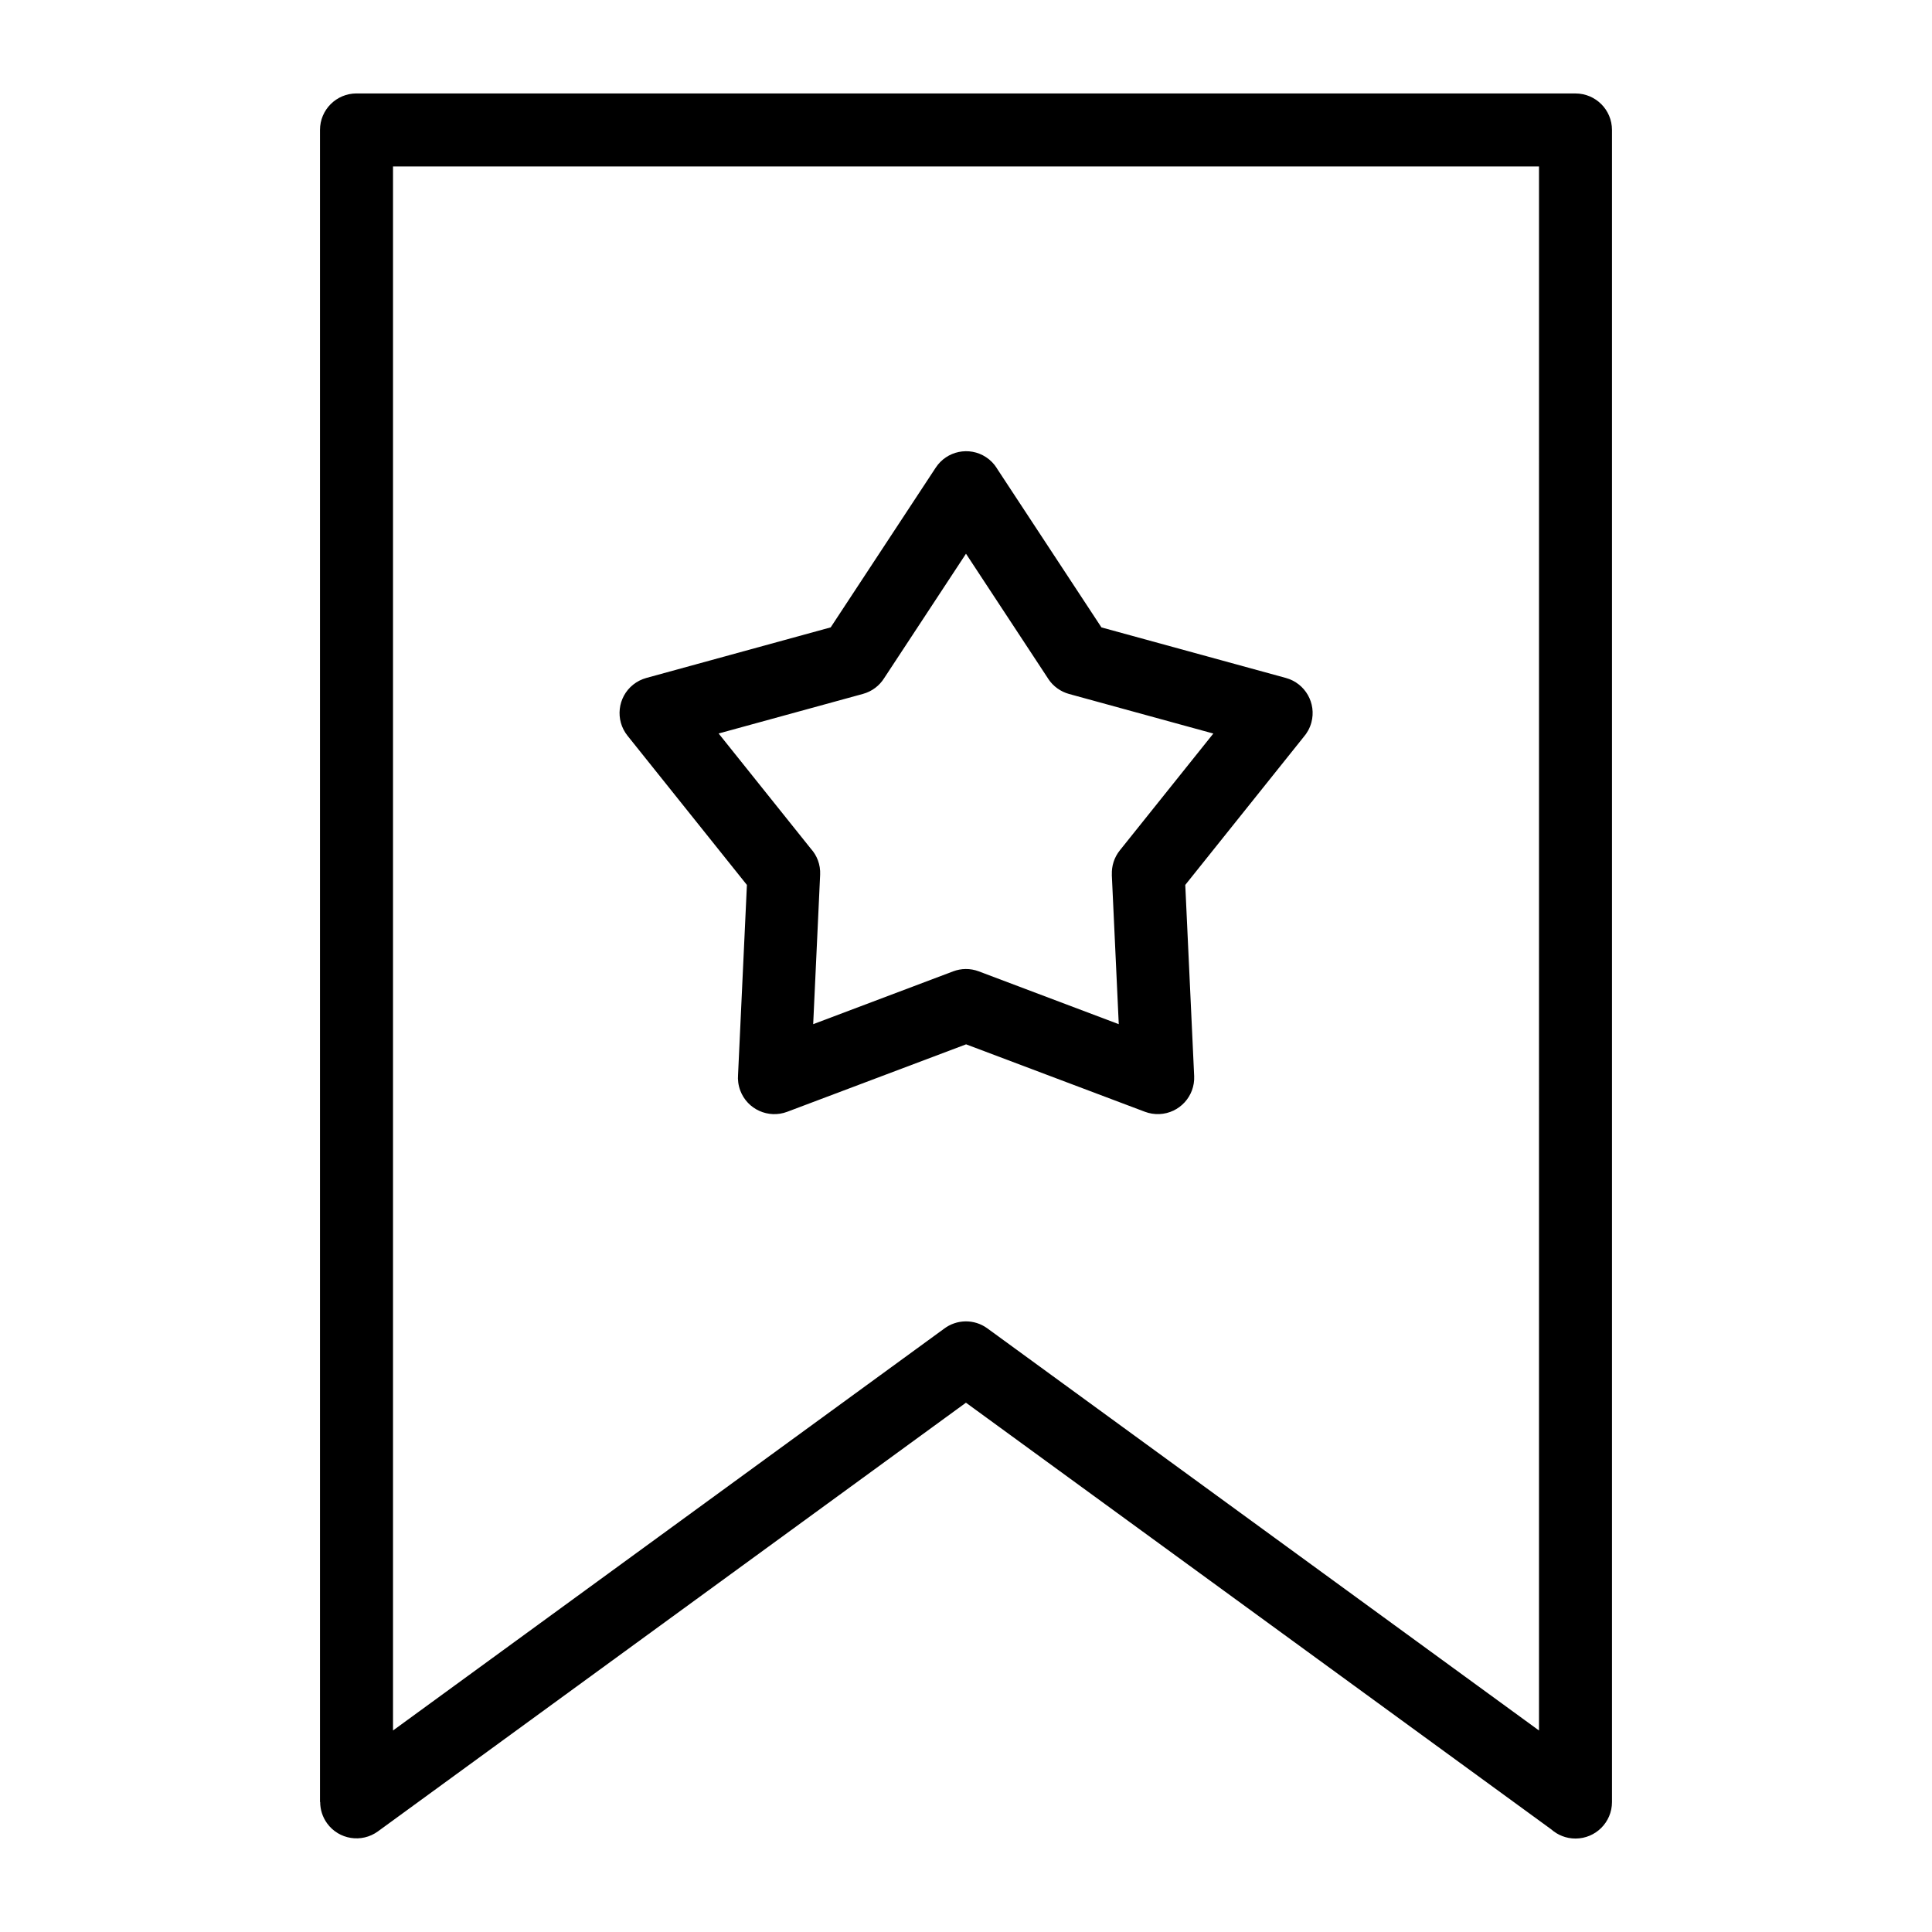
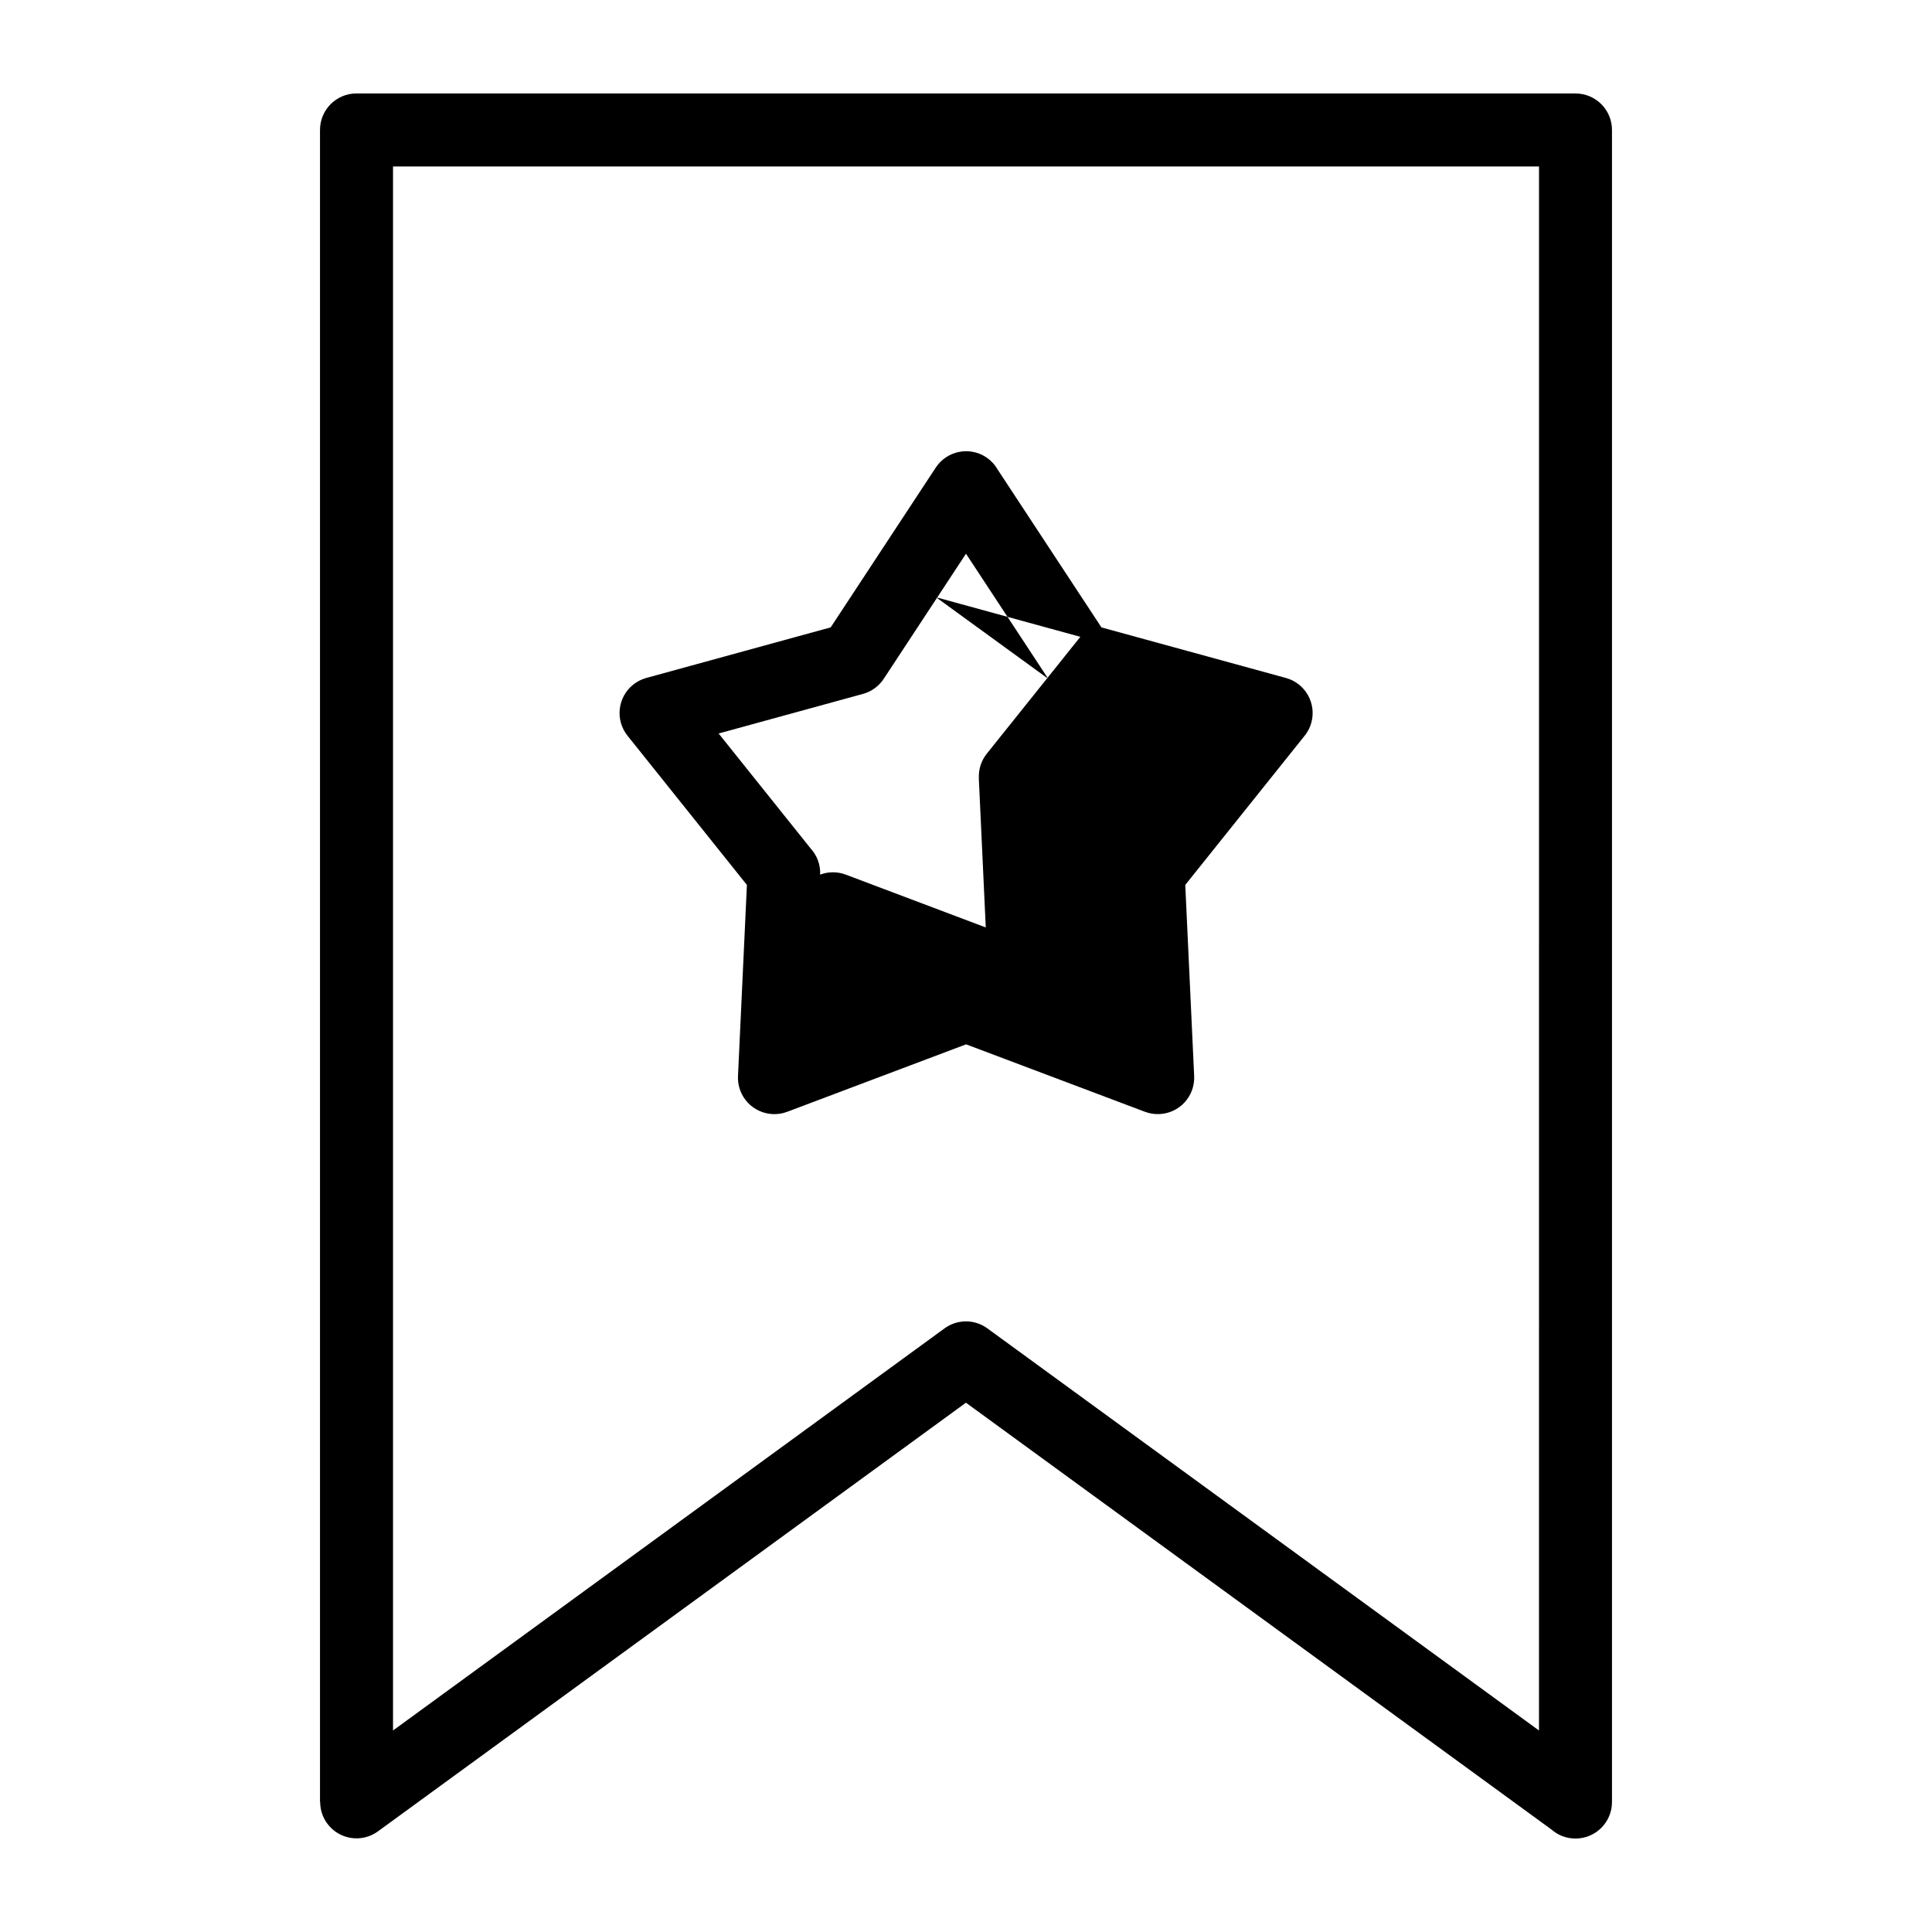
<svg xmlns="http://www.w3.org/2000/svg" fill="#000000" width="800px" height="800px" version="1.1" viewBox="144 144 512 512">
-   <path d="m238.48 168.77h323.04c5.336 0 9.672 4.324 9.672 9.672v443.12c0 5.352-4.336 9.672-9.672 9.672-2.465 0-4.715-0.922-6.422-2.434l-155.11-113.07-155.84 113.61c-4.309 3.129-10.324 2.176-13.453-2.117-1.238-1.707-1.844-3.688-1.844-5.668h-0.047v-443.12c0-5.352 4.336-9.672 9.672-9.672zm169.68 99.316 27.734 42.184 48.863 13.391c5.141 1.406 8.16 6.695 6.769 11.82-0.406 1.48-1.133 2.781-2.07 3.856l-31.348 39.176 2.359 50.68c0.227 5.32-3.898 9.824-9.219 10.051-1.344 0.059-2.629-0.168-3.809-0.605l-47.414-17.879-47.414 17.879c-4.988 1.875-10.551-0.648-12.426-5.621-0.527-1.406-0.711-2.84-0.59-4.246l2.344-50.254-31.648-39.555c-3.309-4.141-2.644-10.203 1.512-13.527 1.059-0.848 2.238-1.422 3.477-1.77l48.863-13.406 27.84-42.336c2.918-4.445 8.887-5.684 13.332-2.766 1.195 0.785 2.144 1.785 2.856 2.918zm13.633 55.801-21.797-33.145-21.676 32.965c-1.238 1.98-3.203 3.523-5.637 4.188l-38.238 10.488 24.41 30.5c1.648 1.812 2.613 4.246 2.492 6.906l-1.844 39.629 37.09-13.996c2.117-0.801 4.519-0.863 6.801 0l37.09 13.996-1.844-39.629h0.016c-0.09-2.238 0.59-4.535 2.102-6.422l24.789-30.969-38.238-10.488c-2.176-0.605-4.172-1.965-5.516-4.004zm130.06-135.77h-303.7v414.48l146.02-106.46c3.297-2.508 7.965-2.676 11.488-0.105l146.19 106.57z" />
+   <path d="m238.48 168.77h323.04c5.336 0 9.672 4.324 9.672 9.672v443.12c0 5.352-4.336 9.672-9.672 9.672-2.465 0-4.715-0.922-6.422-2.434l-155.11-113.07-155.84 113.61c-4.309 3.129-10.324 2.176-13.453-2.117-1.238-1.707-1.844-3.688-1.844-5.668h-0.047v-443.12c0-5.352 4.336-9.672 9.672-9.672zm169.68 99.316 27.734 42.184 48.863 13.391c5.141 1.406 8.16 6.695 6.769 11.82-0.406 1.48-1.133 2.781-2.07 3.856l-31.348 39.176 2.359 50.68c0.227 5.32-3.898 9.824-9.219 10.051-1.344 0.059-2.629-0.168-3.809-0.605l-47.414-17.879-47.414 17.879c-4.988 1.875-10.551-0.648-12.426-5.621-0.527-1.406-0.711-2.84-0.59-4.246l2.344-50.254-31.648-39.555c-3.309-4.141-2.644-10.203 1.512-13.527 1.059-0.848 2.238-1.422 3.477-1.77l48.863-13.406 27.84-42.336c2.918-4.445 8.887-5.684 13.332-2.766 1.195 0.785 2.144 1.785 2.856 2.918zm13.633 55.801-21.797-33.145-21.676 32.965c-1.238 1.98-3.203 3.523-5.637 4.188l-38.238 10.488 24.41 30.5c1.648 1.812 2.613 4.246 2.492 6.906c2.117-0.801 4.519-0.863 6.801 0l37.09 13.996-1.844-39.629h0.016c-0.09-2.238 0.59-4.535 2.102-6.422l24.789-30.969-38.238-10.488c-2.176-0.605-4.172-1.965-5.516-4.004zm130.06-135.77h-303.7v414.48l146.02-106.46c3.297-2.508 7.965-2.676 11.488-0.105l146.19 106.57z" />
</svg>